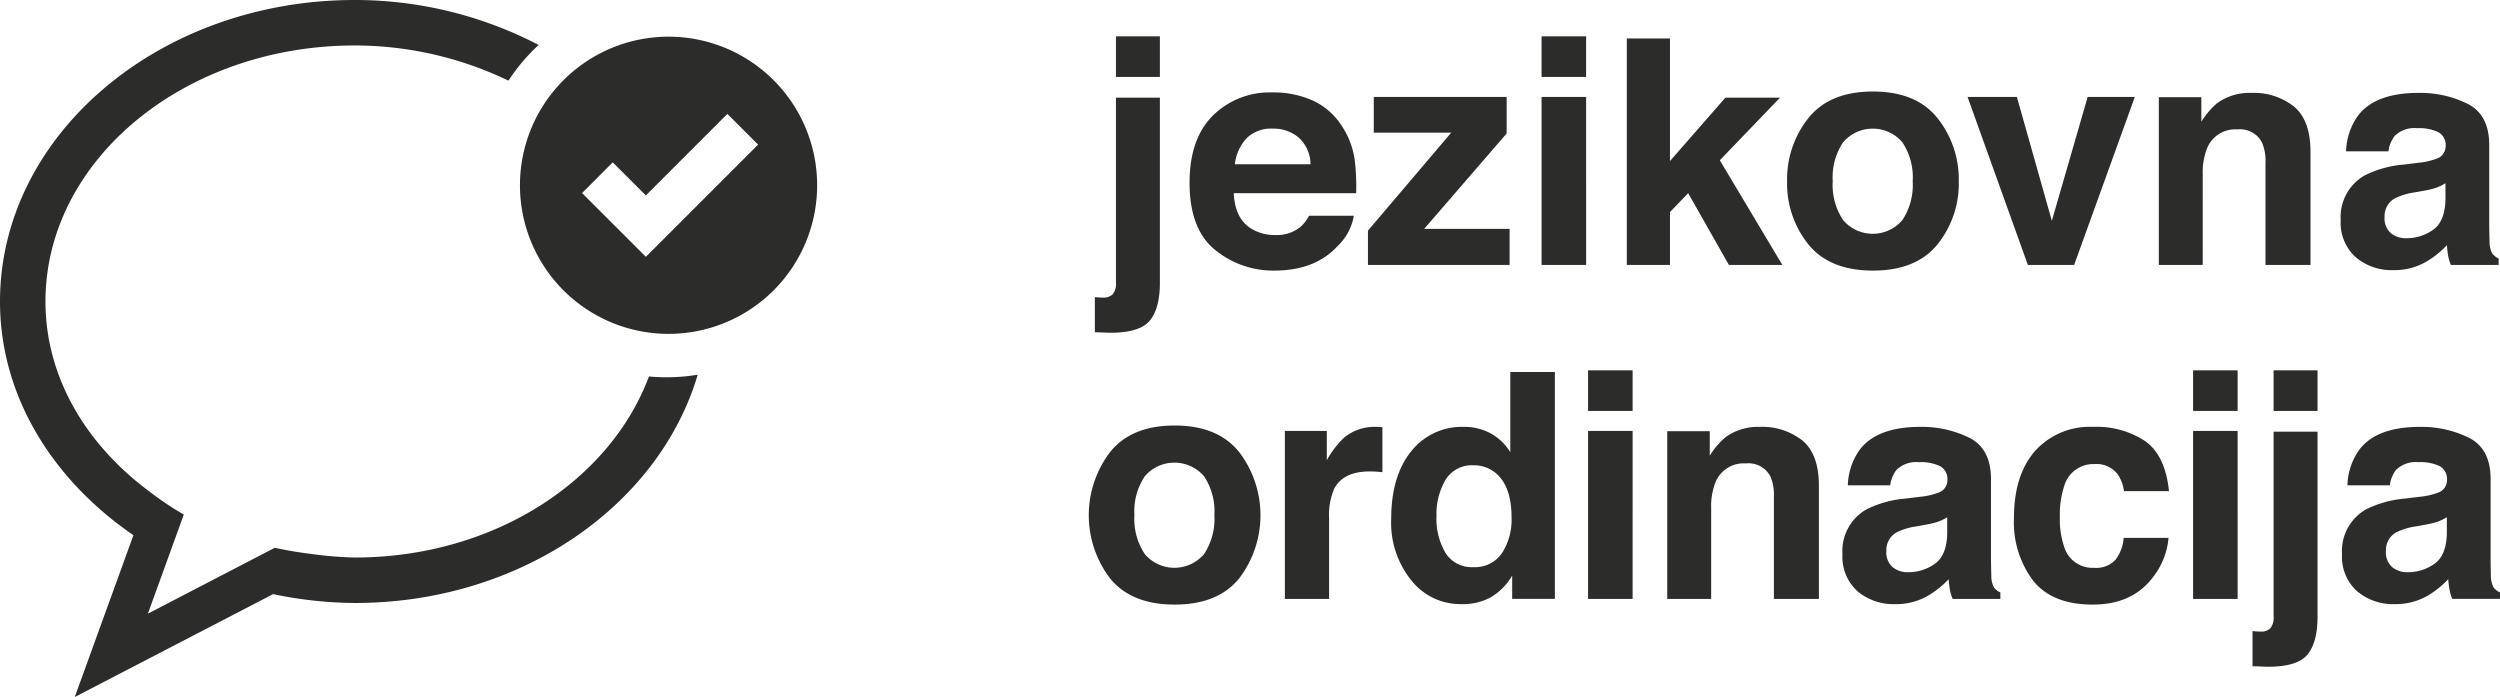
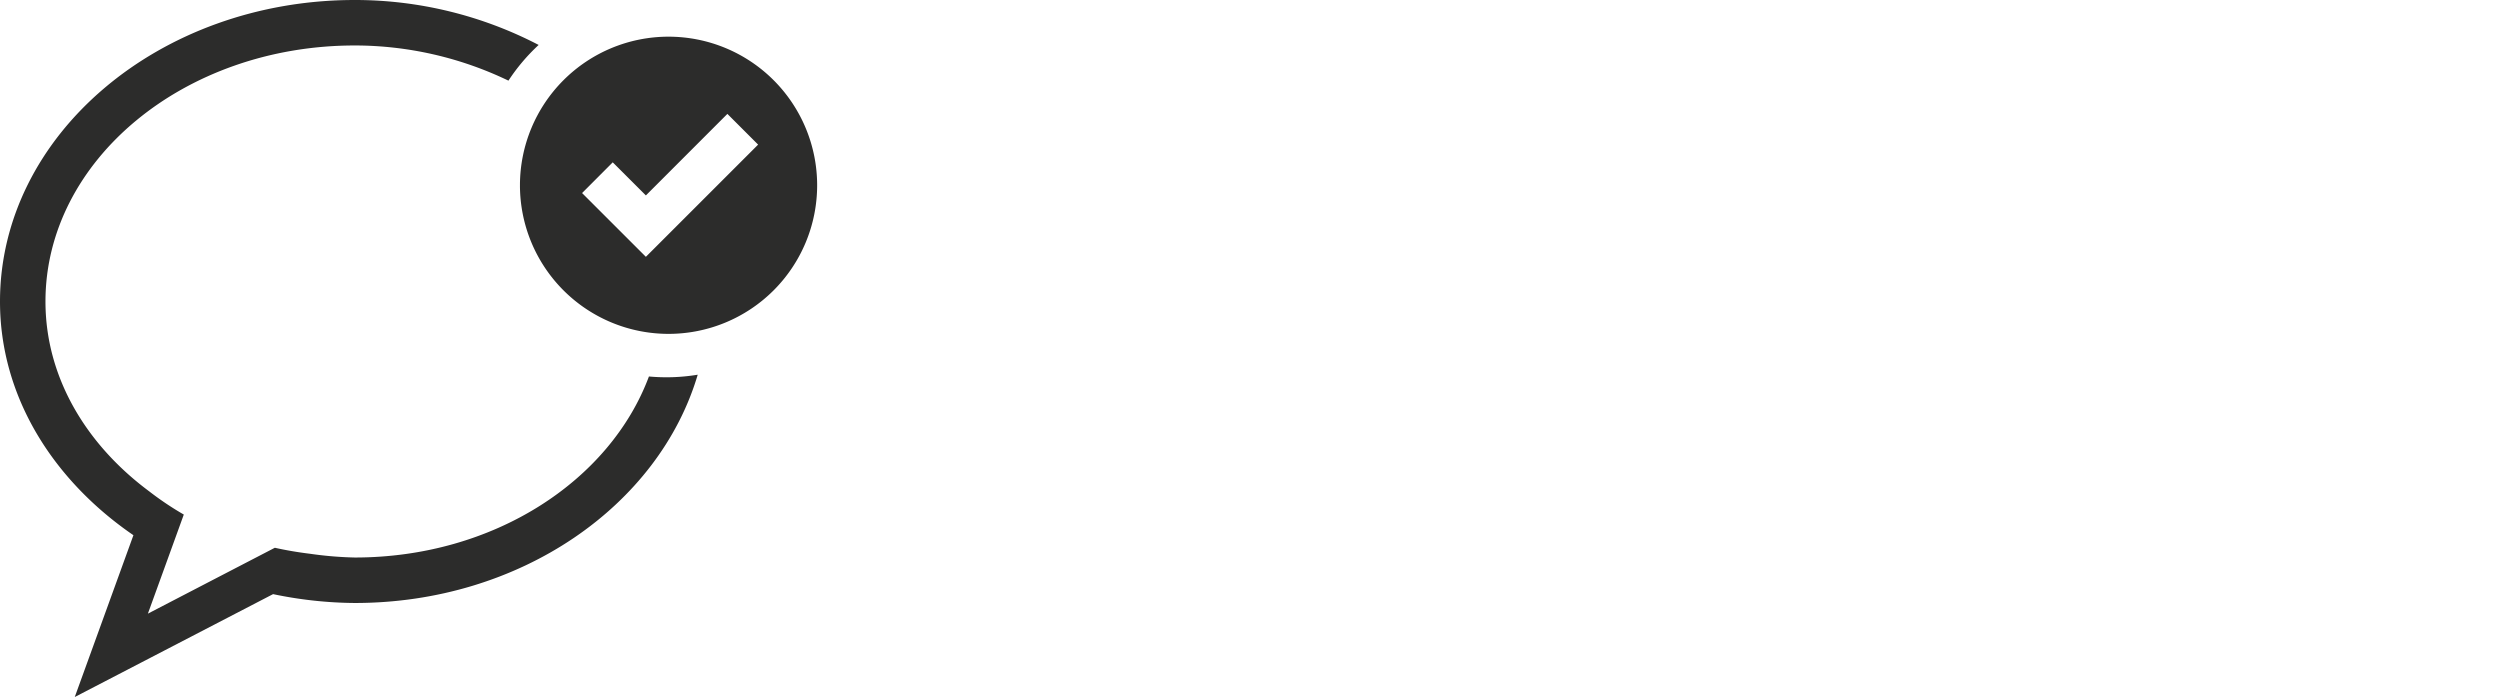
<svg xmlns="http://www.w3.org/2000/svg" id="Layer_1" data-name="Layer 1" viewBox="0 0 374.258 104.346">
  <defs>
    <style>.cls-1{fill:#2c2c2b;}</style>
  </defs>
  <title>Jezikovna_ordinacija_B</title>
-   <path class="cls-1" d="M175.845,63.701q-6.482,0-9.668,3.984a15.612,15.612,0,0,0,0,18.896q3.186,3.926,9.668,3.926t9.668-3.926a15.612,15.612,0,0,0,0-18.896Q182.327,63.701,175.845,63.701Zm4.404,19.248a5.818,5.818,0,0,1-8.867,0,9.468,9.468,0,0,1-1.558-5.83,9.418,9.418,0,0,1,1.558-5.82,5.836,5.836,0,0,1,8.867,0,9.482,9.482,0,0,1,1.548,5.82A9.534,9.534,0,0,1,180.249,82.949ZM329.756,26.045a9.748,9.748,0,0,1,.644-3.828,4.535,4.535,0,0,1,4.551-2.842,3.702,3.702,0,0,1,3.672,1.943,6.995,6.995,0,0,1,.527,3.047v15.293h6.738V22.725c0-3.154-.83-5.41-2.471-6.777a9.682,9.682,0,0,0-6.357-2.041,8.282,8.282,0,0,0-5.127,1.524,11.278,11.278,0,0,0-2.383,2.793V14.551h-6.367V39.658h6.572Zm-127.08,6.25h-6.714a5.53,5.53,0,0,1-1.353,1.738,5.61,5.61,0,0,1-3.652,1.152,6.729,6.729,0,0,1-3.623-.947q-2.476-1.523-2.632-5.312h18.32a32.683,32.683,0,0,0-.22-4.99,12.295,12.295,0,0,0-2.002-5.195,10.173,10.173,0,0,0-4.346-3.721,14.233,14.233,0,0,0-5.918-1.182,12.123,12.123,0,0,0-8.989,3.486q-3.464,3.486-3.467,10.029,0,6.973,3.838,10.068a13.716,13.716,0,0,0,8.857,3.086q6.086,0,9.463-3.662A8.21,8.21,0,0,0,202.676,32.295Zm-16.06-11.592a5.182,5.182,0,0,1,3.926-1.445,5.795,5.795,0,0,1,3.901,1.357,5.493,5.493,0,0,1,1.748,3.975H184.863A6.817,6.817,0,0,1,186.616,20.703Zm19.463,43.203a7.206,7.206,0,0,0-4.8,1.553,13.894,13.894,0,0,0-2.651,3.438V64.512h-6.279V89.658H198.97V77.637a10.035,10.035,0,0,1,.762-4.473q1.362-2.593,5.332-2.588c.2,0,.459.01.786.019.322.02.689.049,1.103.098V63.955c-.288-.02-.478-.029-.561-.039C206.304,63.916,206.201,63.906,206.079,63.906ZM250,31.748l2.725-2.832,6.094,10.742h8.003l-9.36-15.664,9.014-9.375h-8.179L250,24.111V5.762h-6.46V39.658H250Zm-24.009,2.51H213.208l12.344-14.277V14.512H205.659v5.352H217.251L204.785,34.531v5.127h21.206Zm84.517,5.4,9.082-25.146h-7.061L307.168,33.057l-5.234-18.545h-7.383l9.023,25.146Zm-30.122.85q6.482,0,9.663-3.926a14.511,14.511,0,0,0,3.184-9.463,14.655,14.655,0,0,0-3.184-9.434q-3.179-3.984-9.663-3.984-6.482,0-9.668,3.984a14.682,14.682,0,0,0-3.184,9.434,14.538,14.538,0,0,0,3.184,9.463Q273.904,40.508,280.386,40.508Zm-4.463-19.209a5.836,5.836,0,0,1,8.867,0,9.482,9.482,0,0,1,1.548,5.82,9.534,9.534,0,0,1-1.548,5.83,5.818,5.818,0,0,1-8.867,0,9.468,9.468,0,0,1-1.558-5.83A9.417,9.417,0,0,1,275.923,21.299ZM173.638,5.44h-6.577v6.074h6.577Zm-7.383,44.375c2.92,0,4.883-.615,5.879-1.826q1.502-1.831,1.504-5.635V14.619h-6.577v27.627a2.506,2.506,0,0,1-.498,1.826,2.006,2.006,0,0,1-1.465.478c-.122,0-.259-.01-.415-.01-.151-.01-.415-.029-.781-.059v5.254c.581.02,1.069.039,1.465.049C165.757,49.805,166.055,49.815,166.255,49.815Zm64.522-10.156h6.67V14.512h-6.67Zm97.534,50h6.67V64.512h-6.67Zm12.051-28.145h6.582V55.44h-6.582Zm-12.051,0h6.67V55.44h-6.67Zm12.051,30.732a2.506,2.506,0,0,1-.498,1.826,1.991,1.991,0,0,1-1.465.478c-.117,0-.254-.01-.41-.01-.156-.01-.42-.029-.781-.059v5.254c.576.02,1.065.039,1.465.049.391.019.684.029.889.029,2.92,0,4.883-.615,5.879-1.826.996-1.221,1.504-3.096,1.504-5.635V64.619h-6.582Zm24.336-68.467a10.208,10.208,0,0,1-2.627.586l-2.246.274a16.046,16.046,0,0,0-5.811,1.611,7.165,7.165,0,0,0-3.603,6.719,6.931,6.931,0,0,0,2.236,5.527A8.339,8.339,0,0,0,358.32,40.44a9.449,9.449,0,0,0,4.824-1.221,13.953,13.953,0,0,0,3.164-2.51c.039.566.107,1.074.176,1.523a7.183,7.183,0,0,0,.42,1.426h7.148v-.967a2.438,2.438,0,0,1-.967-.762,3.743,3.743,0,0,1-.391-1.758c-.029-1.133-.049-2.109-.049-2.9V21.729q0-4.541-3.223-6.182a15.966,15.966,0,0,0-7.363-1.641q-6.372,0-8.994,3.32a9.711,9.711,0,0,0-1.855,5.43h6.348a4.78,4.78,0,0,1,.938-2.314,4.208,4.208,0,0,1,3.34-1.152,6.75,6.75,0,0,1,3.193.596,2.212,2.212,0,0,1,1.094,2.129A1.968,1.968,0,0,1,364.697,23.779Zm1.396,6.094c-.049,2.197-.674,3.721-1.885,4.551a6.864,6.864,0,0,1-3.975,1.24,3.573,3.573,0,0,1-2.305-.752,2.902,2.902,0,0,1-.947-2.432,3.013,3.013,0,0,1,1.553-2.793,9.893,9.893,0,0,1,3.027-.898l1.494-.274a11.109,11.109,0,0,0,1.768-.449,7.332,7.332,0,0,0,1.27-.635ZM226.099,67.695a7.981,7.981,0,0,0-2.881-2.783,8.176,8.176,0,0,0-4.062-1.006,9.648,9.648,0,0,0-7.925,3.692q-2.966,3.691-2.964,10.127a13.675,13.675,0,0,0,3.008,9.15,9.332,9.332,0,0,0,7.422,3.564,8.914,8.914,0,0,0,4.473-1.016,9.212,9.212,0,0,0,3.208-3.252v3.486h6.392V55.693h-6.67ZM224.829,82.832a4.862,4.862,0,0,1-4.243,2.07,4.636,4.636,0,0,1-4.165-2.09,9.993,9.993,0,0,1-1.372-5.566,10.104,10.104,0,0,1,1.348-5.41,4.621,4.621,0,0,1,4.233-2.178,5.052,5.052,0,0,1,3.325,1.191q2.329,1.992,2.329,6.602A9.181,9.181,0,0,1,224.829,82.832ZM373.291,87.93a3.72,3.72,0,0,1-.4-1.758c-.029-1.133-.039-2.109-.039-2.9V71.728q0-4.541-3.223-6.182a16.007,16.007,0,0,0-7.373-1.641q-6.372,0-8.984,3.32a9.565,9.565,0,0,0-1.855,5.43h6.348a4.776,4.776,0,0,1,.928-2.314,4.232,4.232,0,0,1,3.35-1.152,6.75,6.75,0,0,1,3.193.596,2.207,2.207,0,0,1,1.084,2.129,1.959,1.959,0,0,1-1.416,1.865,10.311,10.311,0,0,1-2.627.586l-2.256.274a16.106,16.106,0,0,0-5.81,1.611,7.165,7.165,0,0,0-3.603,6.719,6.963,6.963,0,0,0,2.236,5.527,8.348,8.348,0,0,0,5.684,1.943,9.5,9.5,0,0,0,4.824-1.221,13.687,13.687,0,0,0,3.154-2.51c.049.566.107,1.074.186,1.523a7.824,7.824,0,0,0,.41,1.426h7.158v-.967A2.438,2.438,0,0,1,373.291,87.93Zm-6.992-8.057c-.049,2.197-.674,3.721-1.885,4.551a6.886,6.886,0,0,1-3.975,1.24,3.536,3.536,0,0,1-2.305-.752,2.902,2.902,0,0,1-.947-2.432,3.013,3.013,0,0,1,1.553-2.793,9.727,9.727,0,0,1,3.018-.898l1.494-.274a11.11,11.11,0,0,0,1.768-.449,7.415,7.415,0,0,0,1.279-.635Zm-52.725-10.4a3.989,3.989,0,0,1,3.447,1.523,5.843,5.843,0,0,1,.947,2.529h6.738q-.557-5.361-3.574-7.49a13.123,13.123,0,0,0-7.744-2.129,11.013,11.013,0,0,0-8.73,3.604q-3.164,3.603-3.164,10.068a14.567,14.567,0,0,0,2.861,9.336q2.871,3.603,8.945,3.594,6.064,0,9.16-4.307a11.004,11.004,0,0,0,2.178-5.684H317.92a6.109,6.109,0,0,1-1.182,3.232A3.912,3.912,0,0,1,313.457,85a4.399,4.399,0,0,1-4.443-3.144,12.594,12.594,0,0,1-.645-4.434,13.737,13.737,0,0,1,.645-4.649A4.54,4.54,0,0,1,313.574,69.473Zm-75.835-7.959h6.67V55.44h-6.67Zm-6.963-50h6.67V5.44h-6.67Zm6.963,78.144h6.67V64.512h-6.67Zm60.366-3.486c-.029-1.133-.049-2.109-.049-2.9V71.728q0-4.541-3.223-6.182a15.966,15.966,0,0,0-7.363-1.641q-6.372,0-8.989,3.32a9.638,9.638,0,0,0-1.855,5.43h6.348a4.779,4.779,0,0,1,.933-2.314A4.22,4.22,0,0,1,287.251,69.19a6.714,6.714,0,0,1,3.188.596,2.213,2.213,0,0,1,1.094,2.129,1.968,1.968,0,0,1-1.426,1.865,10.158,10.158,0,0,1-2.622.586l-2.251.274a16.077,16.077,0,0,0-5.811,1.611,7.165,7.165,0,0,0-3.603,6.719,6.948,6.948,0,0,0,2.236,5.527,8.344,8.344,0,0,0,5.679,1.943,9.475,9.475,0,0,0,4.824-1.221,13.923,13.923,0,0,0,3.159-2.51c.039.566.107,1.074.176,1.523a7.19,7.19,0,0,0,.42,1.426h7.148v-.967a2.438,2.438,0,0,1-.967-.762A3.741,3.741,0,0,1,298.106,86.172Zm-6.602-6.299c-.049,2.197-.674,3.721-1.88,4.551a6.874,6.874,0,0,1-3.975,1.24,3.555,3.555,0,0,1-2.305-.752,2.902,2.902,0,0,1-.947-2.432,3.013,3.013,0,0,1,1.553-2.793,9.809,9.809,0,0,1,3.022-.898l1.494-.274a11.112,11.112,0,0,0,1.768-.449,7.332,7.332,0,0,0,1.27-.635ZM263.472,63.906a8.282,8.282,0,0,0-5.127,1.524,11.284,11.284,0,0,0-2.388,2.793V64.551H249.59V89.658h6.577V76.045a9.756,9.756,0,0,1,.64-3.828,4.542,4.542,0,0,1,4.556-2.842,3.695,3.695,0,0,1,3.667,1.943,6.995,6.995,0,0,1,.527,3.047v15.293h6.738V72.725q0-4.731-2.471-6.777A9.659,9.659,0,0,0,263.472,63.906Z" />
  <path class="cls-1" d="M97.148,56.361c-5.84,15.635-23.259,27.101-44.038,27.101a55.068,55.068,0,0,1-6.685-.559c-1.802-.22-3.551-.515-5.28-.901l-8.9,4.617L22.139,91.865l3.079-8.492,2.297-6.342A45.682,45.682,0,0,1,22.35,73.567C12.886,66.544,6.807,56.46,6.807,45.137c0-21.133,20.771-38.33,46.304-38.33a53.132,53.132,0,0,1,23.003,5.266,28.773,28.773,0,0,1,4.524-5.344A59.602,59.602,0,0,0,53.11,0C23.823,0,0,20.249,0,45.137,0,59.321,7.896,71.843,19.973,80.122l-8.782,24.224,29.69-15.403A61.519,61.519,0,0,0,53.11,90.269c24.812,0,45.54-14.595,51.34-34.175A28.666,28.666,0,0,1,97.148,56.361Zm2.937-50.87a22.245,22.245,0,1,0,22.244,22.245A22.245,22.245,0,0,0,100.085,5.491ZM96.69,38.447l-9.551-9.546,4.59-4.6,4.961,4.956,12.202-12.207,4.6,4.6Z" />
</svg>